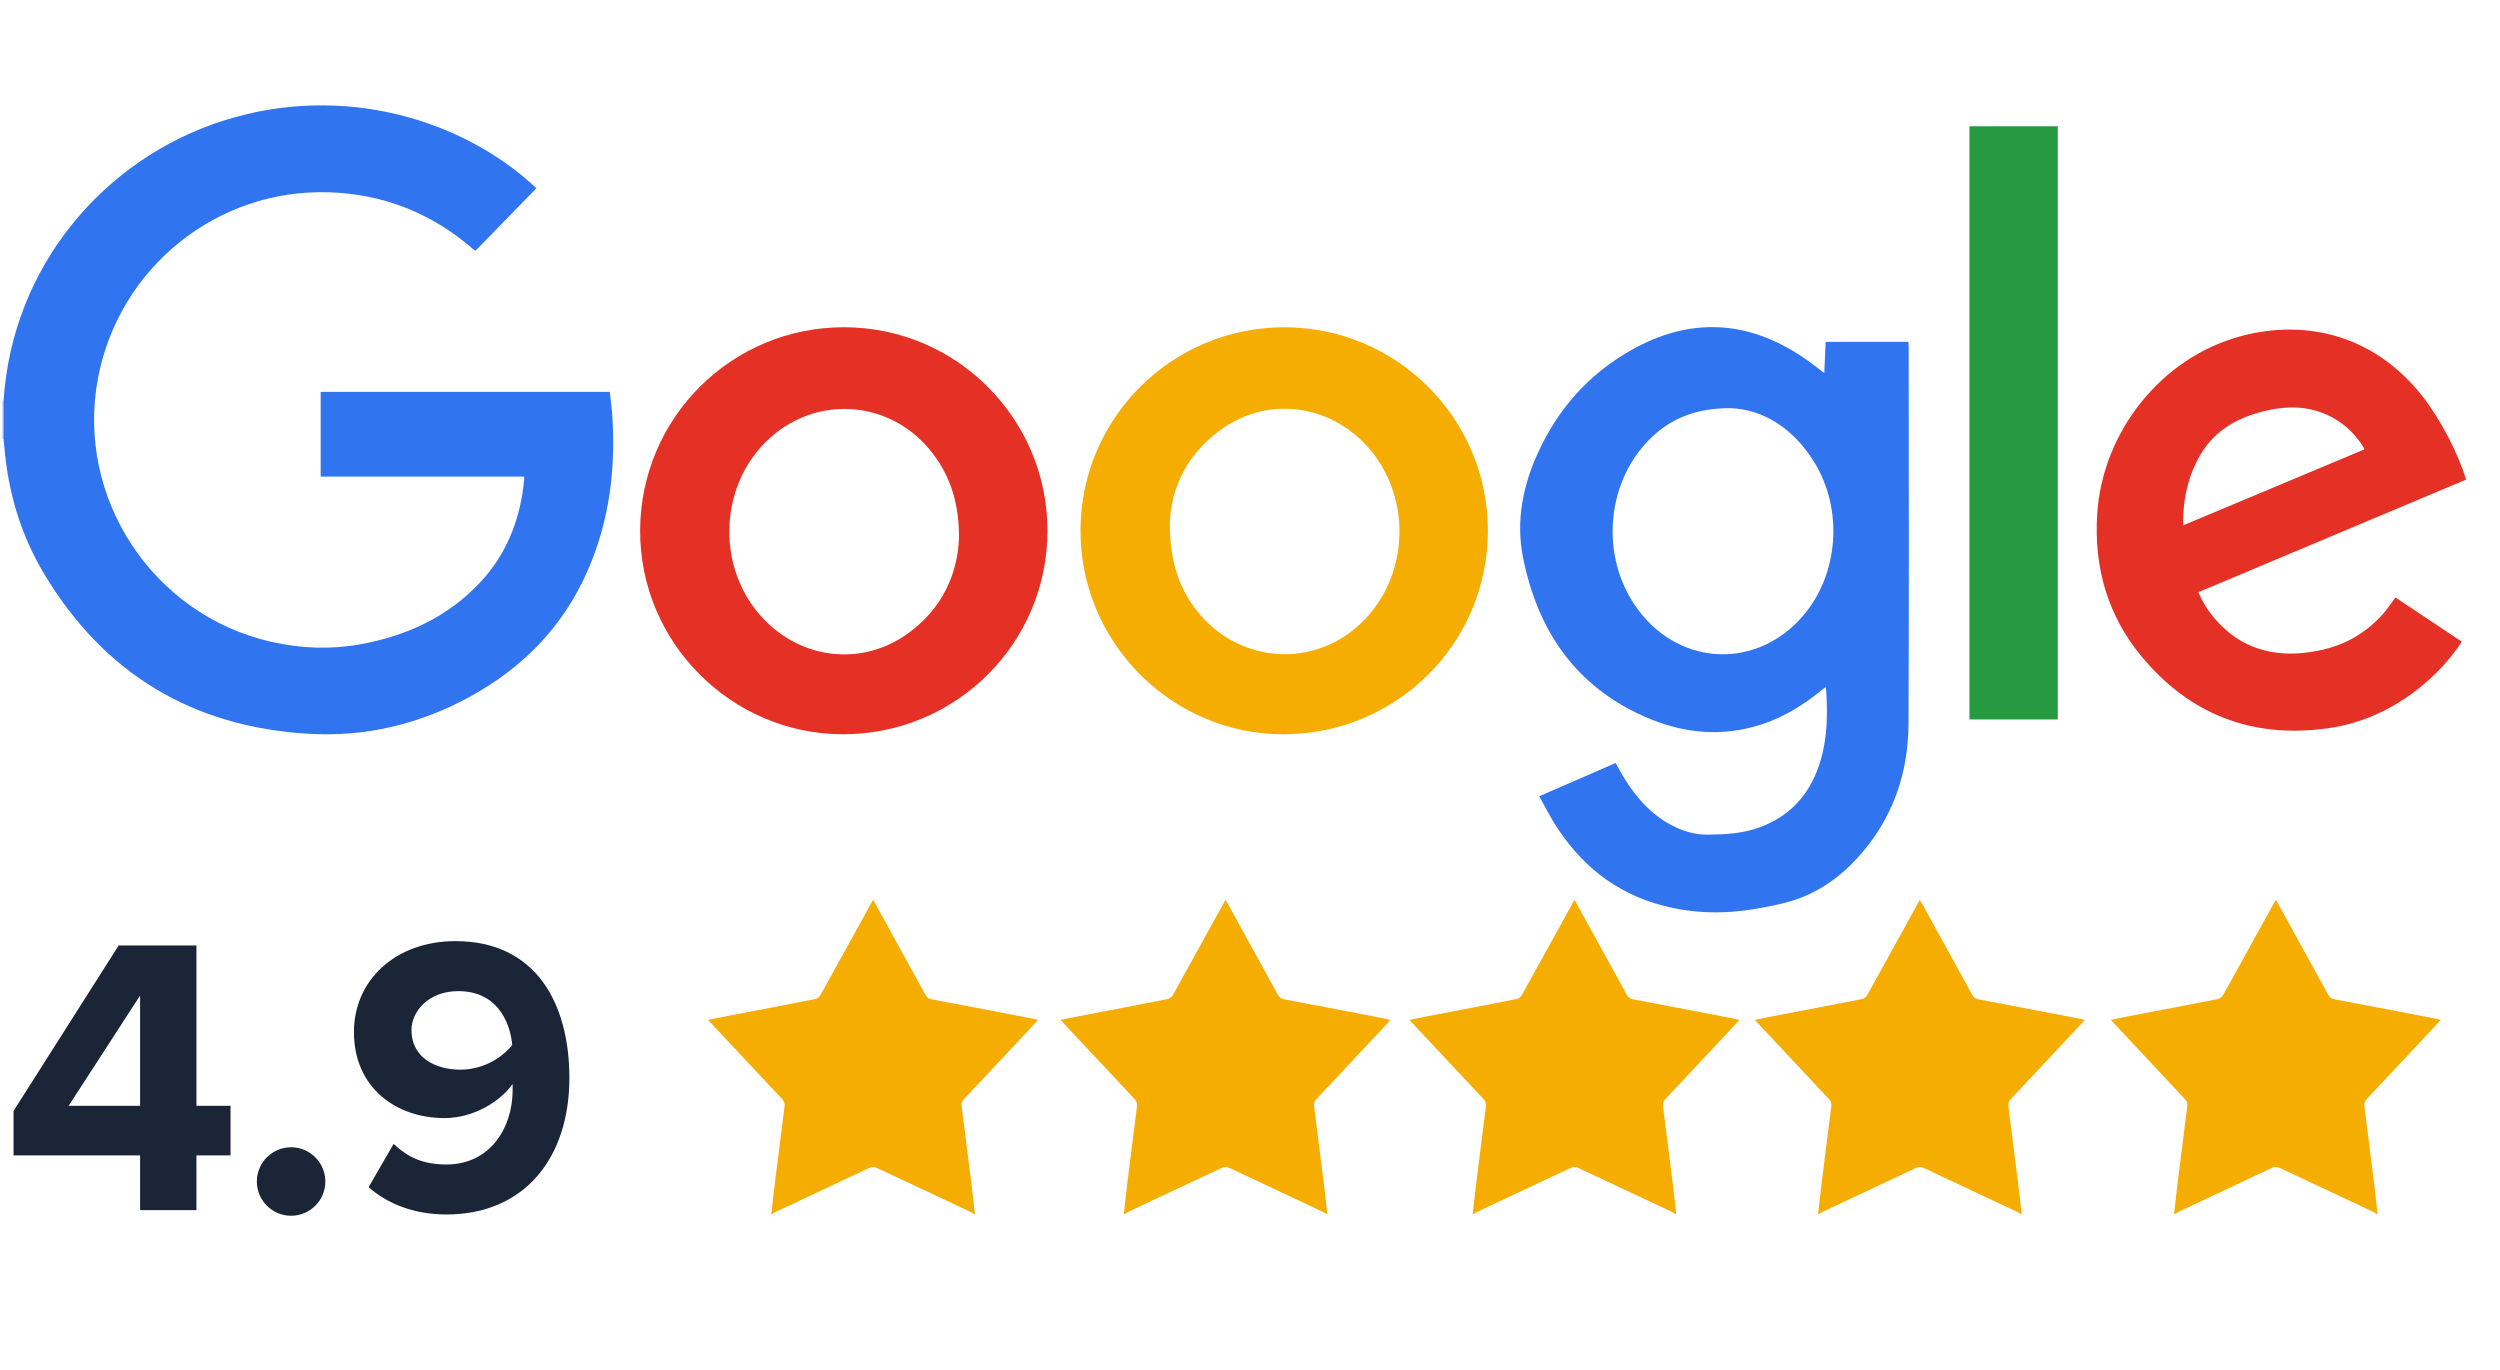
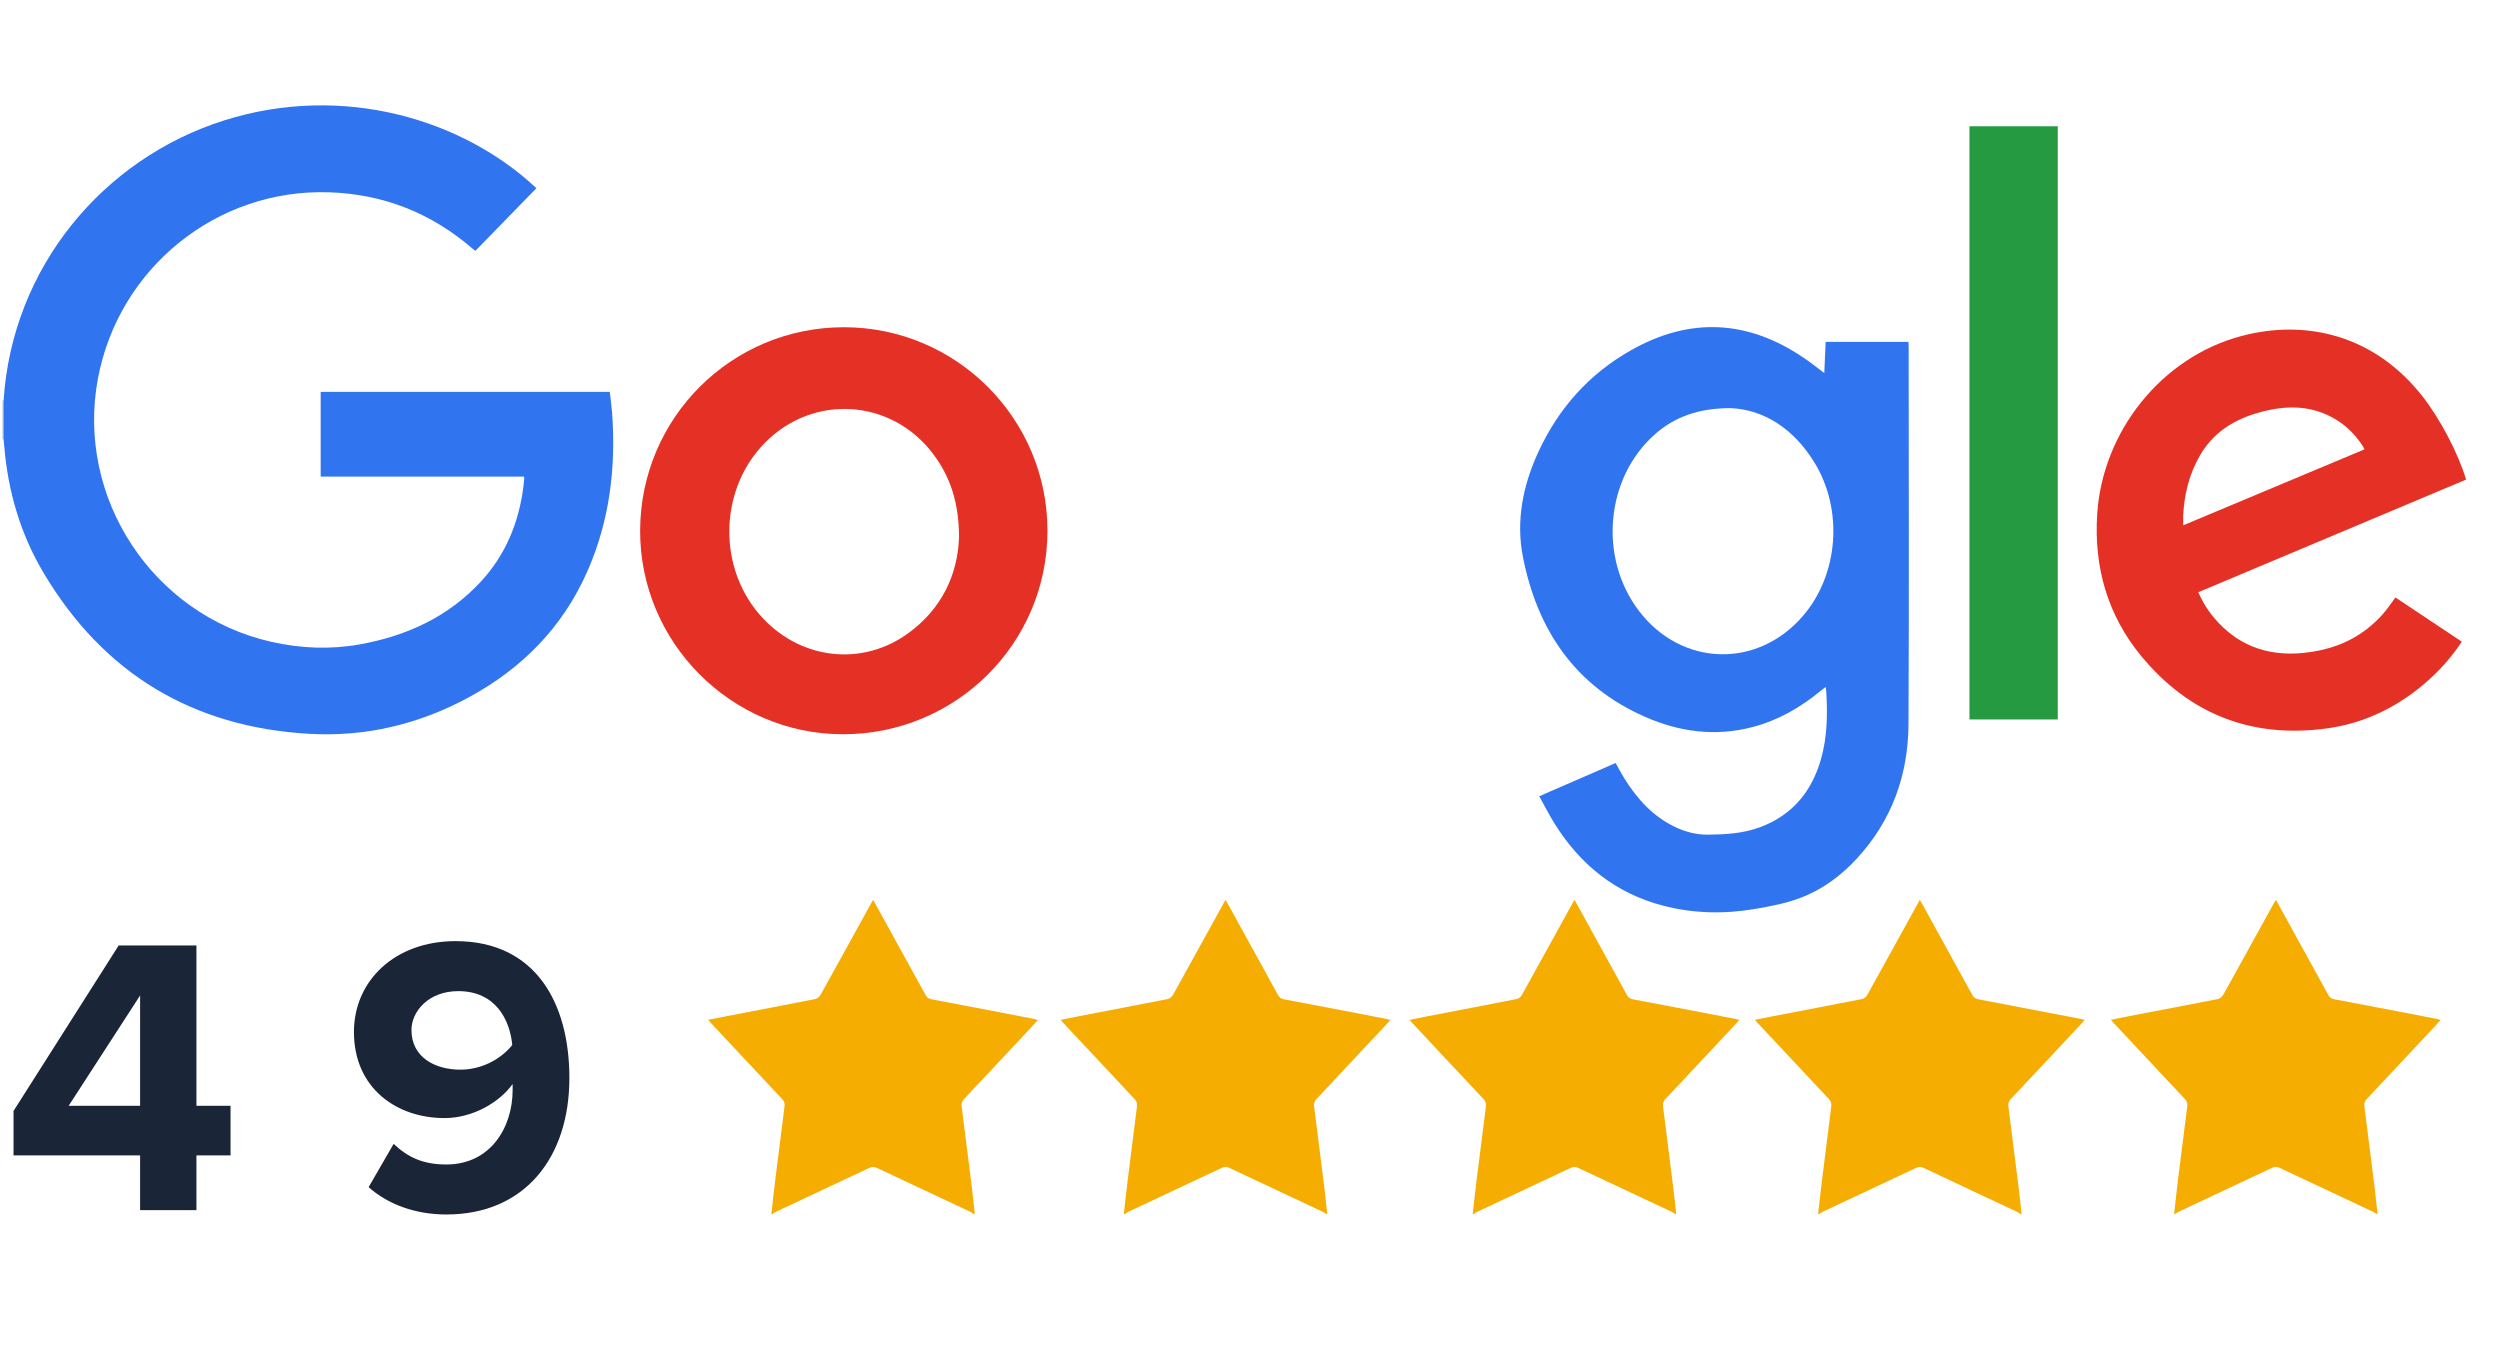
<svg xmlns="http://www.w3.org/2000/svg" width="73" height="40" viewBox="0 0 73 40" fill="none">
  <g clip-path="url(#clip0)">
    <path d="M22.523 35.452C22.561 35.12 22.596 34.789 22.637 34.458C22.726 33.74 22.816 33.022 22.909 32.305C22.92 32.217 22.898 32.154 22.836 32.089C22.148 31.359 21.464 30.626 20.779 29.893C20.75 29.862 20.722 29.83 20.677 29.78C20.869 29.741 21.046 29.704 21.223 29.671C22.084 29.505 22.946 29.342 23.806 29.172C23.863 29.161 23.927 29.109 23.956 29.058C24.439 28.19 24.917 27.32 25.396 26.451C25.425 26.398 25.454 26.346 25.494 26.275C25.531 26.34 25.56 26.389 25.587 26.439C26.067 27.309 26.547 28.178 27.023 29.048C27.066 29.127 27.117 29.164 27.207 29.181C28.2 29.367 29.191 29.559 30.183 29.75C30.22 29.757 30.255 29.768 30.31 29.783C30.206 29.895 30.113 29.998 30.017 30.1C29.397 30.764 28.777 31.427 28.153 32.089C28.091 32.154 28.069 32.217 28.08 32.305C28.181 33.09 28.28 33.875 28.377 34.661C28.41 34.924 28.436 35.188 28.466 35.452C28.457 35.452 28.448 35.452 28.44 35.452C28.405 35.43 28.373 35.403 28.336 35.386C27.426 34.959 26.516 34.533 25.608 34.104C25.526 34.065 25.463 34.065 25.381 34.104C24.473 34.533 23.562 34.959 22.653 35.386C22.616 35.403 22.583 35.43 22.549 35.452C22.541 35.452 22.532 35.452 22.523 35.452Z" fill="#F5AD02" />
    <path d="M32.815 35.452C32.852 35.12 32.888 34.789 32.929 34.458C33.017 33.74 33.108 33.022 33.2 32.305C33.212 32.217 33.189 32.154 33.127 32.089C32.44 31.359 31.756 30.626 31.07 29.893C31.041 29.862 31.014 29.83 30.968 29.78C31.161 29.741 31.337 29.704 31.514 29.671C32.375 29.505 33.237 29.342 34.098 29.172C34.154 29.161 34.219 29.109 34.248 29.058C34.73 28.19 35.209 27.32 35.688 26.451C35.717 26.398 35.746 26.346 35.785 26.275C35.822 26.34 35.851 26.389 35.879 26.439C36.358 27.309 36.838 28.178 37.315 29.048C37.358 29.127 37.409 29.164 37.499 29.181C38.491 29.367 39.483 29.559 40.474 29.75C40.511 29.757 40.546 29.768 40.599 29.782C40.561 29.825 40.532 29.86 40.501 29.893C39.816 30.625 39.132 31.358 38.445 32.088C38.383 32.154 38.36 32.216 38.372 32.304C38.472 33.09 38.571 33.875 38.669 34.661C38.701 34.924 38.728 35.188 38.757 35.452C38.749 35.452 38.74 35.452 38.731 35.452C38.697 35.429 38.664 35.403 38.627 35.386C37.718 34.958 36.807 34.533 35.899 34.103C35.817 34.065 35.754 34.065 35.672 34.103C34.764 34.533 33.854 34.958 32.944 35.386C32.908 35.403 32.875 35.429 32.84 35.452C32.832 35.452 32.823 35.452 32.815 35.452Z" fill="#F5AD02" />
    <path d="M43.003 35.452C43.041 35.12 43.076 34.789 43.117 34.458C43.206 33.74 43.296 33.022 43.389 32.305C43.4 32.217 43.377 32.154 43.316 32.089C42.628 31.359 41.944 30.626 41.259 29.893C41.23 29.862 41.202 29.83 41.157 29.78C41.349 29.741 41.525 29.704 41.702 29.671C42.564 29.505 43.426 29.342 44.286 29.172C44.342 29.161 44.407 29.109 44.436 29.058C44.919 28.19 45.397 27.32 45.876 26.451C45.905 26.398 45.934 26.346 45.974 26.275C46.011 26.34 46.039 26.389 46.067 26.439C46.546 27.309 47.026 28.178 47.503 29.048C47.546 29.127 47.597 29.164 47.687 29.181C48.679 29.367 49.671 29.559 50.663 29.75C50.699 29.757 50.735 29.768 50.787 29.782C50.75 29.825 50.721 29.86 50.69 29.893C50.005 30.625 49.321 31.359 48.633 32.089C48.571 32.154 48.549 32.217 48.56 32.305C48.661 33.09 48.76 33.875 48.857 34.661C48.89 34.924 48.916 35.188 48.946 35.452C48.937 35.452 48.928 35.452 48.92 35.452C48.885 35.43 48.852 35.403 48.816 35.386C47.906 34.959 46.996 34.533 46.087 34.104C46.006 34.065 45.943 34.065 45.861 34.104C44.953 34.533 44.042 34.959 43.133 35.386C43.096 35.403 43.063 35.43 43.029 35.452C43.02 35.452 43.011 35.452 43.003 35.452Z" fill="#F5AD02" />
    <path d="M53.089 35.452C53.126 35.121 53.162 34.789 53.203 34.458C53.291 33.74 53.382 33.022 53.474 32.305C53.486 32.217 53.463 32.154 53.401 32.089C52.714 31.359 52.029 30.625 51.344 29.893C51.315 29.862 51.287 29.83 51.242 29.78C51.435 29.741 51.611 29.704 51.788 29.67C52.649 29.505 53.511 29.342 54.372 29.172C54.428 29.161 54.493 29.109 54.521 29.058C55.004 28.191 55.482 27.32 55.962 26.451C55.99 26.398 56.019 26.347 56.059 26.275C56.096 26.34 56.125 26.389 56.153 26.439C56.632 27.309 57.112 28.178 57.589 29.049C57.632 29.127 57.683 29.164 57.772 29.181C58.765 29.368 59.757 29.559 60.748 29.75C60.785 29.757 60.82 29.769 60.873 29.782C60.835 29.825 60.806 29.86 60.775 29.893C60.09 30.625 59.406 31.359 58.718 32.089C58.657 32.155 58.634 32.217 58.645 32.305C58.746 33.09 58.845 33.876 58.942 34.661C58.975 34.924 59.002 35.188 59.031 35.452C59.023 35.452 59.014 35.452 59.005 35.452C58.971 35.43 58.938 35.404 58.901 35.386C57.991 34.959 57.081 34.534 56.173 34.104C56.091 34.065 56.028 34.065 55.946 34.104C55.038 34.533 54.127 34.959 53.218 35.386C53.181 35.404 53.148 35.43 53.114 35.452C53.105 35.452 53.097 35.452 53.089 35.452Z" fill="#F5AD02" />
    <path d="M63.483 35.451C63.52 35.12 63.556 34.788 63.596 34.457C63.685 33.739 63.776 33.021 63.868 32.304C63.88 32.216 63.857 32.153 63.795 32.088C63.108 31.358 62.423 30.625 61.738 29.892C61.709 29.861 61.681 29.829 61.636 29.779C61.829 29.74 62.005 29.703 62.182 29.669C63.043 29.504 63.905 29.341 64.766 29.171C64.824 29.159 64.89 29.1 64.921 29.045C65.406 28.174 65.886 27.3 66.367 26.427C66.392 26.382 66.419 26.338 66.455 26.276C66.49 26.338 66.519 26.388 66.547 26.438C67.026 27.308 67.506 28.177 67.983 29.047C68.026 29.126 68.077 29.163 68.167 29.18C69.159 29.366 70.151 29.558 71.142 29.749C71.179 29.756 71.215 29.767 71.269 29.782C71.166 29.894 71.072 29.997 70.977 30.099C70.356 30.762 69.736 31.426 69.113 32.087C69.051 32.153 69.028 32.215 69.04 32.303C69.141 33.089 69.239 33.874 69.337 34.66C69.369 34.923 69.396 35.187 69.425 35.45C69.417 35.45 69.408 35.45 69.4 35.45C69.365 35.428 69.332 35.402 69.295 35.385C68.386 34.957 67.475 34.532 66.567 34.102C66.486 34.064 66.422 34.064 66.341 34.102C65.432 34.532 64.522 34.957 63.612 35.385C63.576 35.402 63.543 35.428 63.508 35.45C63.5 35.451 63.491 35.451 63.483 35.451Z" fill="#F5AD02" />
    <path d="M0.077 11.694C0.087 11.694 0.096 11.694 0.105 11.694C0.105 12.071 0.105 12.448 0.106 12.825C0.096 12.825 0.087 12.825 0.077 12.825C0.077 12.448 0.077 12.071 0.077 11.694Z" fill="#8AB0F6" />
    <path d="M0.105 12.825C0.105 12.448 0.105 12.071 0.105 11.694C0.356 7.798 3.016 4.632 6.545 3.516C10.021 2.418 13.53 3.489 15.663 5.496C15.071 6.104 14.479 6.711 13.882 7.324C13.857 7.306 13.833 7.29 13.812 7.272C12.605 6.226 11.206 5.667 9.608 5.615C6.325 5.508 3.468 7.827 2.861 11.045C2.205 14.525 4.452 17.951 7.913 18.739C8.776 18.936 9.647 18.971 10.517 18.814C11.873 18.568 13.081 18.017 14.034 16.991C14.761 16.207 15.149 15.266 15.283 14.213C15.292 14.136 15.299 14.06 15.307 13.983C15.308 13.971 15.305 13.958 15.303 13.917C13.326 13.917 11.349 13.917 9.364 13.917C9.364 13.076 9.364 12.264 9.364 11.442C12.173 11.442 14.979 11.442 17.805 11.442C17.828 11.641 17.858 11.843 17.873 12.046C17.99 13.647 17.803 15.203 17.151 16.683C16.433 18.313 15.252 19.512 13.695 20.358C12.236 21.15 10.673 21.523 9.021 21.427C5.622 21.23 3.025 19.668 1.279 16.739C0.597 15.597 0.231 14.344 0.123 13.017C0.118 12.953 0.111 12.889 0.105 12.825Z" fill="#3174F0" />
    <path d="M53.269 10.893C53.283 10.584 53.296 10.286 53.309 9.983C54.121 9.983 54.917 9.983 55.727 9.983C55.729 10.028 55.733 10.073 55.733 10.118C55.734 13.792 55.747 17.465 55.728 21.138C55.721 22.629 55.242 23.965 54.215 25.075C53.752 25.575 53.209 25.979 52.572 26.218C52.152 26.377 51.699 26.464 51.253 26.54C50.348 26.695 49.443 26.677 48.55 26.442C47.165 26.078 46.136 25.242 45.388 24.04C45.233 23.79 45.099 23.526 44.946 23.25C45.7 22.922 46.436 22.602 47.176 22.28C47.263 22.434 47.342 22.585 47.431 22.729C47.807 23.332 48.27 23.845 48.926 24.154C49.225 24.294 49.54 24.376 49.87 24.372C50.389 24.367 50.905 24.338 51.4 24.152C52.341 23.798 52.905 23.111 53.174 22.162C53.359 21.509 53.367 20.843 53.325 20.172C53.323 20.143 53.316 20.114 53.307 20.061C53.261 20.096 53.226 20.122 53.192 20.149C52.592 20.648 51.93 21.033 51.17 21.231C50.089 21.513 49.045 21.376 48.034 20.931C45.994 20.034 44.894 18.4 44.472 16.277C44.26 15.213 44.467 14.179 44.92 13.197C45.508 11.922 46.401 10.918 47.627 10.226C49.346 9.254 51.028 9.338 52.661 10.443C52.866 10.581 53.06 10.737 53.269 10.893ZM50.533 11.918C49.595 11.916 48.903 12.178 48.343 12.664C46.884 13.933 46.665 16.278 47.859 17.841C49.107 19.473 51.326 19.533 52.658 17.971C53.685 16.766 53.829 14.889 52.984 13.509C52.377 12.517 51.501 11.956 50.533 11.918Z" fill="#3174F0" />
-     <path d="M43.446 15.504C43.443 18.794 40.773 21.444 37.466 21.441C34.21 21.437 31.546 18.759 31.55 15.491C31.554 12.206 34.227 9.547 37.518 9.556C40.793 9.564 43.45 12.229 43.446 15.504ZM34.159 15.269C34.159 16.286 34.373 16.997 34.791 17.618C35.991 19.405 38.426 19.614 39.884 18.054C41.188 16.658 41.192 14.398 39.891 12.998C38.803 11.827 37.1 11.59 35.784 12.454C34.688 13.174 34.194 14.232 34.159 15.269Z" fill="#F5AD02" />
    <path d="M30.586 15.498C30.585 18.788 27.917 21.442 24.611 21.44C21.348 21.438 18.677 18.75 18.692 15.484C18.706 12.194 21.365 9.55 24.652 9.555C27.928 9.561 30.586 12.223 30.586 15.498ZM28.004 15.682C28.001 14.693 27.756 13.928 27.245 13.252C26.029 11.644 23.761 11.492 22.343 12.922C20.967 14.309 20.944 16.654 22.293 18.07C23.431 19.267 25.184 19.456 26.51 18.498C27.512 17.775 27.969 16.758 28.004 15.682Z" fill="#E53125" />
    <path d="M72.009 14.004C69.401 15.101 66.8 16.195 64.192 17.292C64.334 17.629 64.534 17.925 64.782 18.187C65.463 18.908 66.31 19.164 67.279 19.063C67.952 18.994 68.576 18.784 69.115 18.366C69.277 18.241 69.428 18.098 69.566 17.947C69.702 17.795 69.815 17.622 69.947 17.446C70.584 17.87 71.23 18.301 71.885 18.737C71.612 19.147 71.299 19.513 70.938 19.838C70.079 20.612 69.082 21.116 67.935 21.271C65.754 21.565 63.936 20.861 62.533 19.168C61.541 17.97 61.139 16.564 61.238 15.015C61.391 12.602 63.115 10.431 65.448 9.812C67.345 9.309 69.345 9.789 70.747 11.586C71.255 12.238 71.782 13.24 72.009 14.004ZM69.043 13.121C69.025 13.084 69.013 13.057 68.998 13.033C68.735 12.622 68.385 12.308 67.939 12.108C67.389 11.863 66.818 11.85 66.239 11.977C65.406 12.159 64.691 12.523 64.243 13.292C63.933 13.825 63.786 14.405 63.751 15.016C63.745 15.12 63.75 15.225 63.75 15.339C65.523 14.597 67.28 13.86 69.043 13.121Z" fill="#E53125" />
    <path d="M57.508 3.687C58.374 3.687 59.226 3.687 60.087 3.687C60.087 9.461 60.087 15.23 60.087 21.009C59.23 21.009 58.371 21.009 57.508 21.009C57.508 15.234 57.508 9.466 57.508 3.687Z" fill="#259A41" />
    <path d="M4.091 35.336V33.737H0.395V32.44L3.465 27.608H5.736V32.289H6.732V33.737H5.736V35.336H4.091ZM4.091 29.068L2.005 32.289H4.091V29.068Z" fill="#1B2538" />
-     <path d="M8.5 35.5C7.948 35.5 7.5 35.052 7.5 34.5C7.5 33.948 7.948 33.5 8.5 33.5C9.052 33.5 9.5 33.948 9.5 34.5C9.5 35.052 9.052 35.5 8.5 35.5Z" fill="#1B2538" />
    <path d="M10.764 34.664L11.494 33.401C11.911 33.794 12.351 34.003 13.035 34.003C14.309 34.003 14.969 32.938 14.969 31.825C14.969 31.767 14.969 31.71 14.969 31.652C14.599 32.173 13.822 32.648 12.977 32.648C11.586 32.648 10.335 31.779 10.335 30.134C10.335 28.628 11.54 27.481 13.301 27.481C15.641 27.481 16.626 29.288 16.626 31.478C16.626 33.807 15.317 35.463 13.035 35.463C12.096 35.463 11.308 35.15 10.764 34.664ZM14.958 30.516C14.888 29.775 14.471 28.941 13.382 28.941C12.502 28.941 12.015 29.543 12.015 30.076C12.015 30.887 12.722 31.234 13.44 31.234C14.019 31.235 14.587 30.968 14.958 30.516Z" fill="#1B2538" />
  </g>
  <defs>
    <clipPath id="clip0">
      <rect width="72.308" height="40" fill="white" transform="translate(0.077)" />
    </clipPath>
  </defs>
</svg>